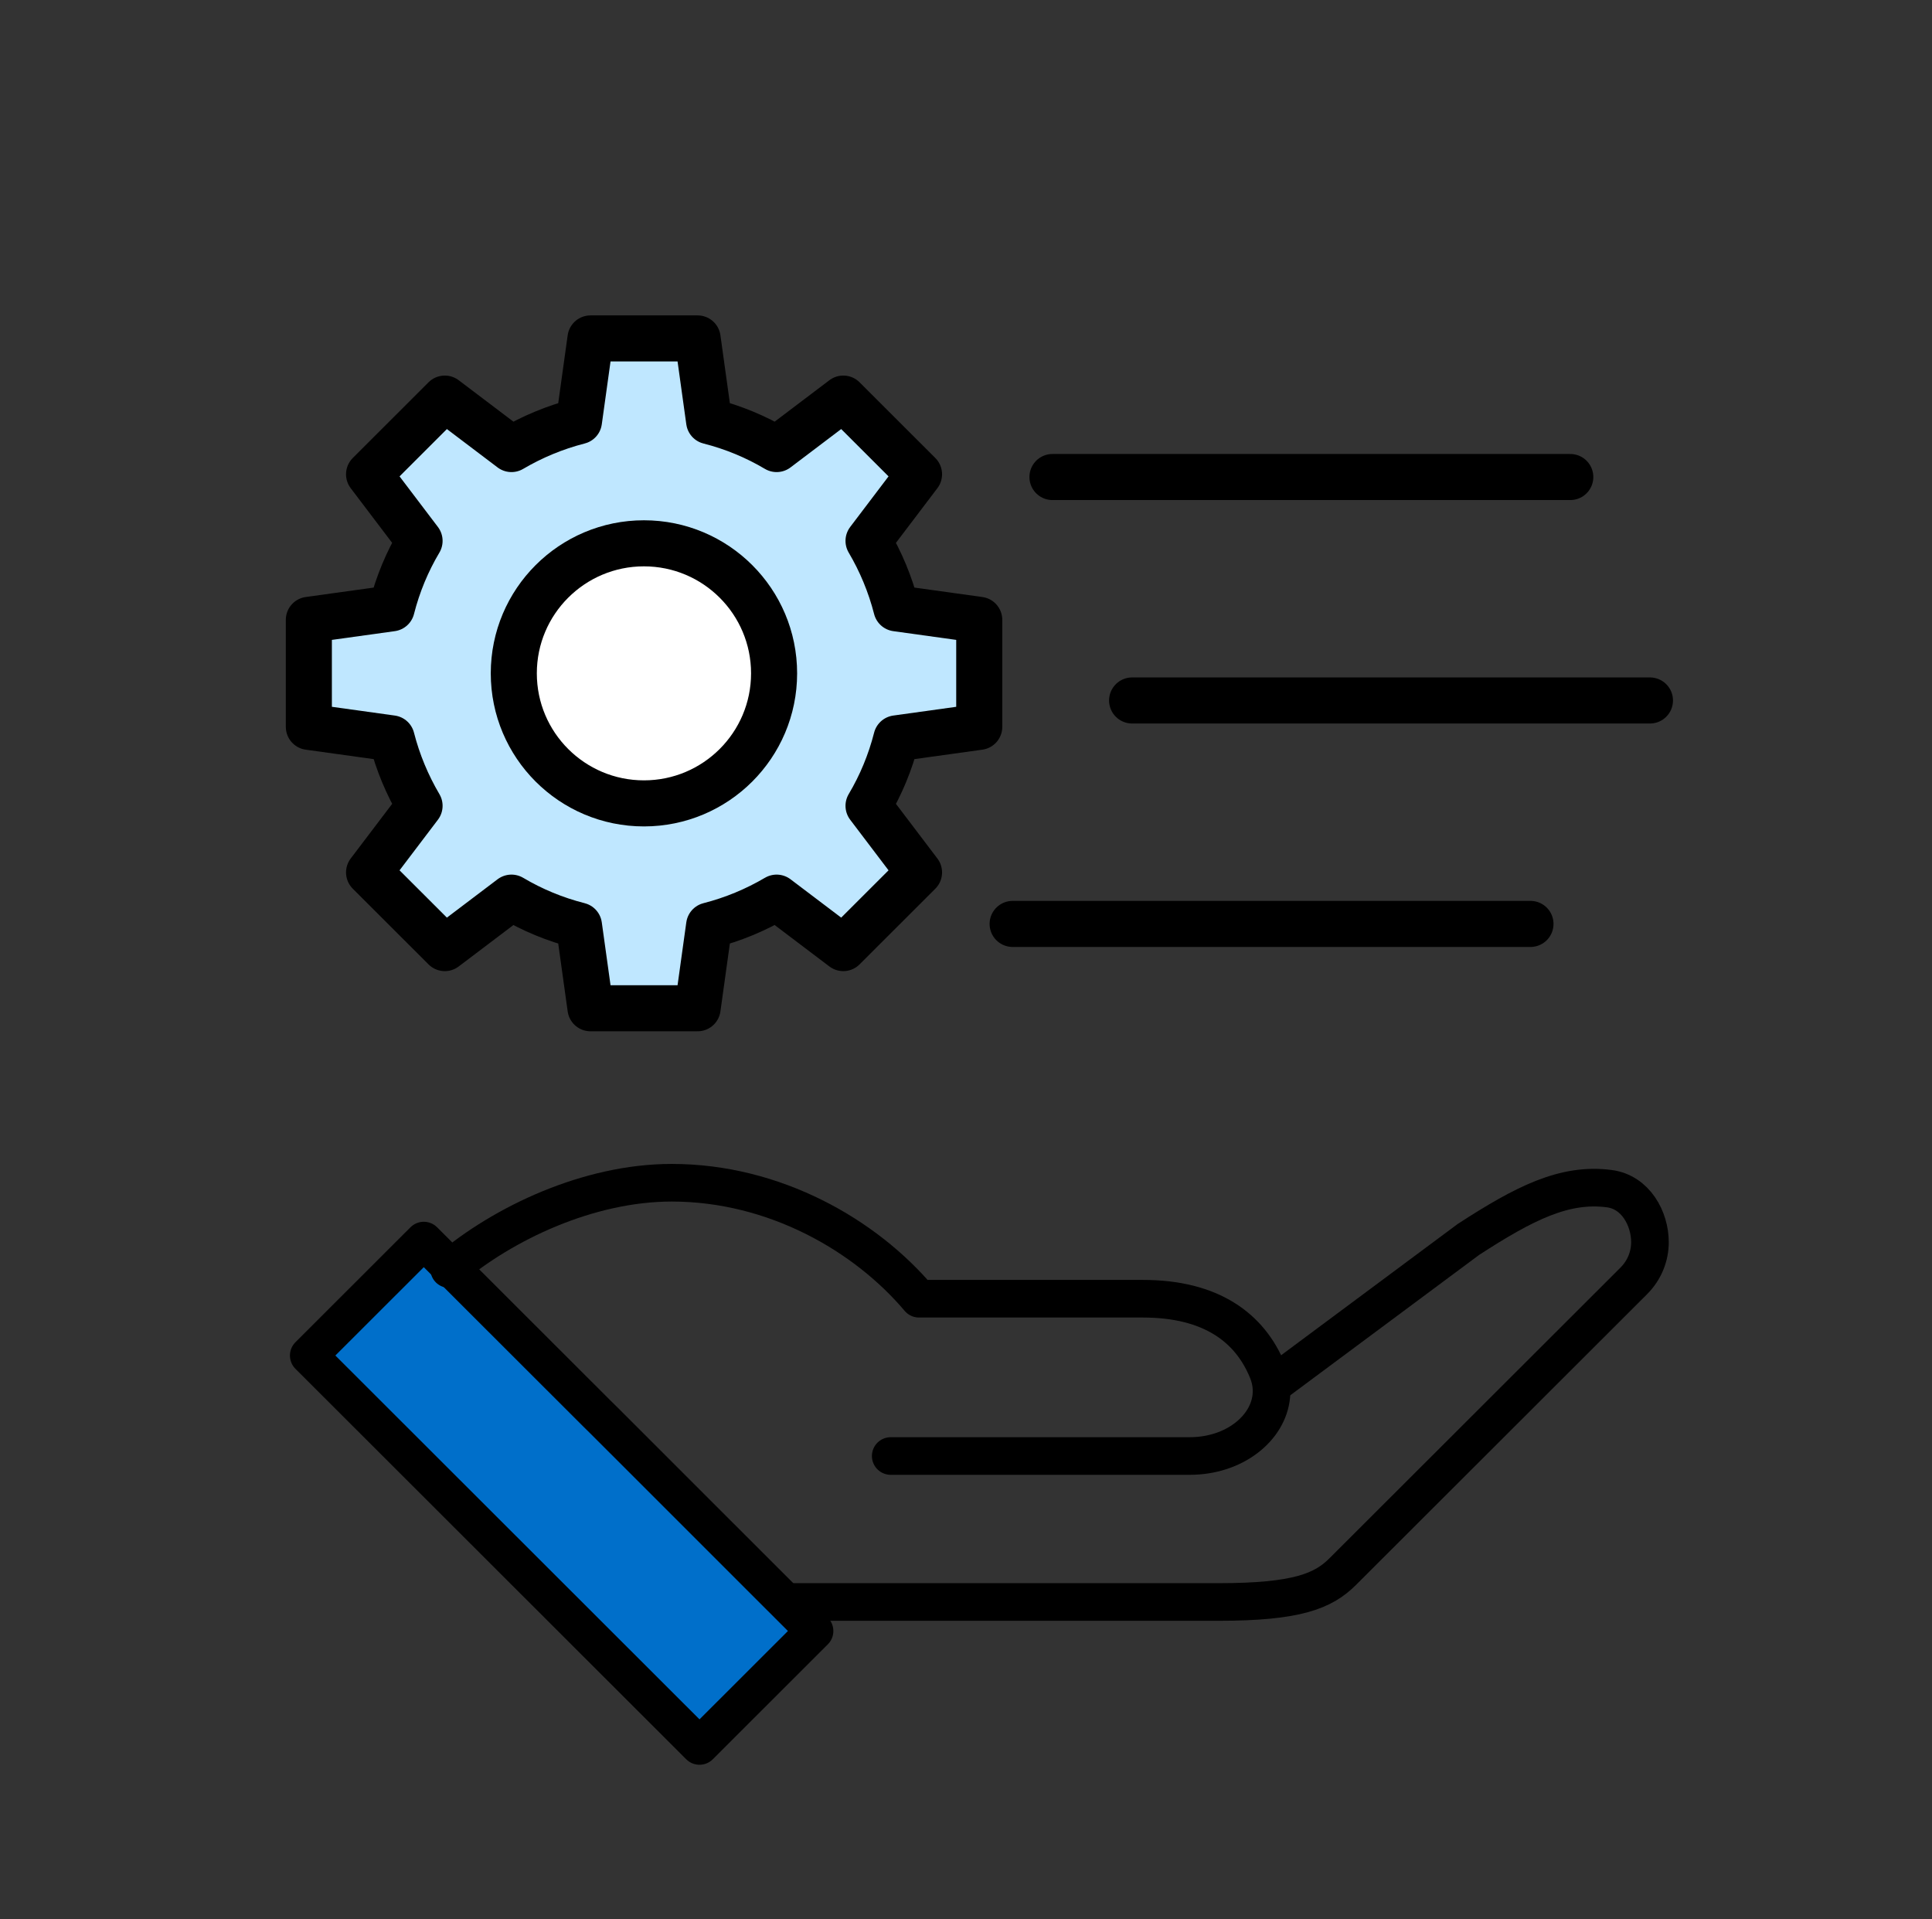
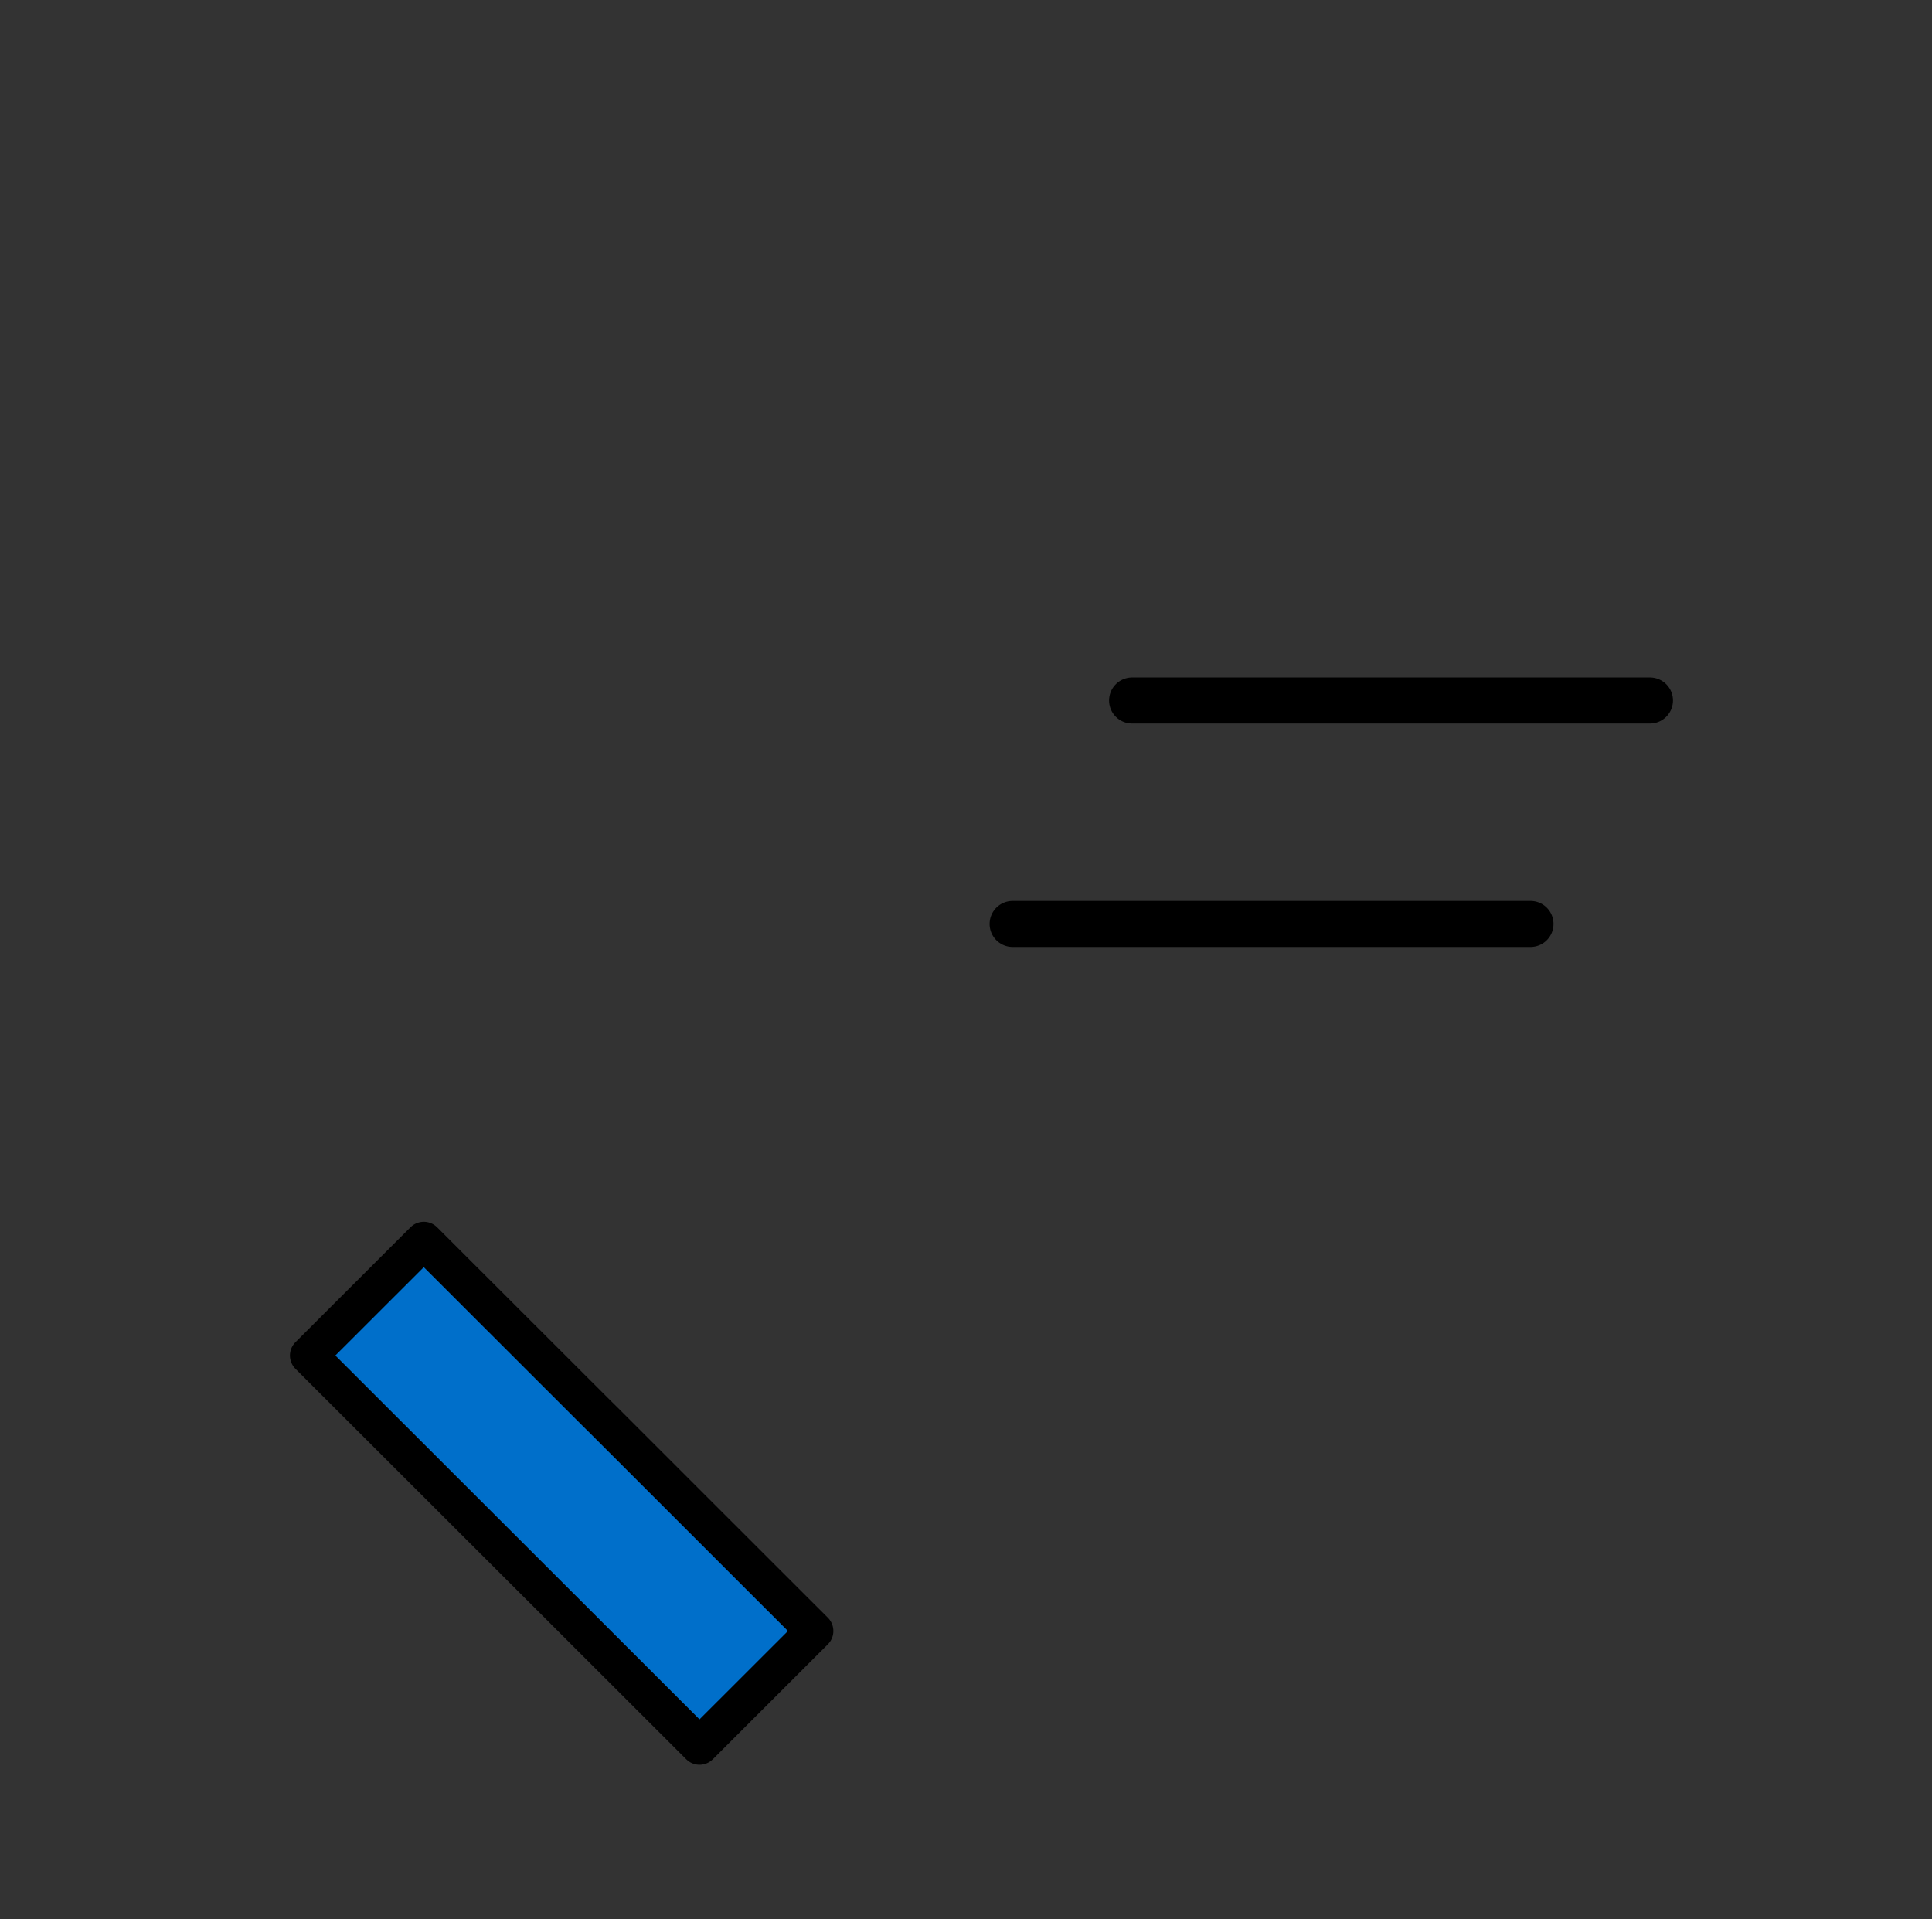
<svg xmlns="http://www.w3.org/2000/svg" width="151" height="150" viewBox="0 0 151 150" fill="none">
  <rect x="0" y="0" width="151" height="150" fill="#333333" stroke="none" />
  <path d="M63.663 127.466L54.672 136.449L24.131 105.936L33.122 96.953L44.169 107.99L46.655 110.473L47.241 111.051L59.733 123.54L62.664 126.468L63.663 127.466Z" fill="#006FCA" stroke="black" stroke-width="2.94" stroke-linecap="round" stroke-linejoin="round" />
-   <path d="M61.64 125.198H95.236C101.354 125.198 103.418 124.348 104.938 122.83L127.684 100.112C128.551 99.246 128.956 98.149 128.956 97.077C128.956 95.237 127.841 93.159 125.769 92.895C122.285 92.441 119.172 94.008 114.771 96.862L99.389 108.295" stroke="black" stroke-width="2.94" stroke-linecap="round" stroke-linejoin="round" />
-   <path d="M69.616 113.789H92.991C96.467 113.789 99.133 111.628 99.365 109.079C99.422 108.444 99.332 107.784 99.059 107.124C97.689 103.775 94.675 101.498 89.333 101.498H71.829C67.651 96.549 60.551 92.433 52.501 92.433C45.994 92.433 39.331 95.6 35.104 99.18" stroke="black" stroke-width="2.94" stroke-linecap="round" stroke-linejoin="round" />
-   <path d="M76.535 56.805V48.441L70.062 47.542C69.583 45.669 68.84 43.896 67.882 42.271L71.829 37.066L65.909 31.151L60.699 35.094C59.072 34.129 57.306 33.395 55.423 32.916L54.523 26.449H46.151L45.251 32.916C43.377 33.395 41.602 34.137 39.975 35.094L34.765 31.151L28.845 37.066L32.792 42.271C31.826 43.896 31.091 45.661 30.612 47.542L24.139 48.441V56.805L30.612 57.705C31.091 59.577 31.834 61.351 32.792 62.976L28.845 68.181L34.765 74.095L39.975 70.152C41.602 71.117 43.368 71.852 45.251 72.33L46.151 78.797H54.523L55.423 72.33C57.297 71.852 59.072 71.109 60.699 70.152L65.909 74.095L71.829 68.181L67.882 62.976C68.848 61.351 69.583 59.585 70.062 57.705L76.535 56.805Z" fill="#BFE7FF" stroke="black" stroke-width="3.6" stroke-linecap="round" stroke-linejoin="round" />
-   <path d="M50.329 62.786C55.946 62.786 60.501 58.236 60.501 52.623C60.501 47.011 55.946 42.461 50.329 42.461C44.711 42.461 40.157 47.011 40.157 52.623C40.157 58.236 44.711 62.786 50.329 62.786Z" fill="white" stroke="black" stroke-width="3.6" stroke-linecap="round" stroke-linejoin="round" />
-   <path d="M82.257 37.28H122.73" stroke="black" stroke-width="3.6" stroke-linecap="round" stroke-linejoin="round" />
  <path d="M88.482 54.743H128.956" stroke="black" stroke-width="3.6" stroke-linecap="round" stroke-linejoin="round" />
  <path d="M79.144 72.206H119.618" stroke="black" stroke-width="3.6" stroke-linecap="round" stroke-linejoin="round" />
</svg>